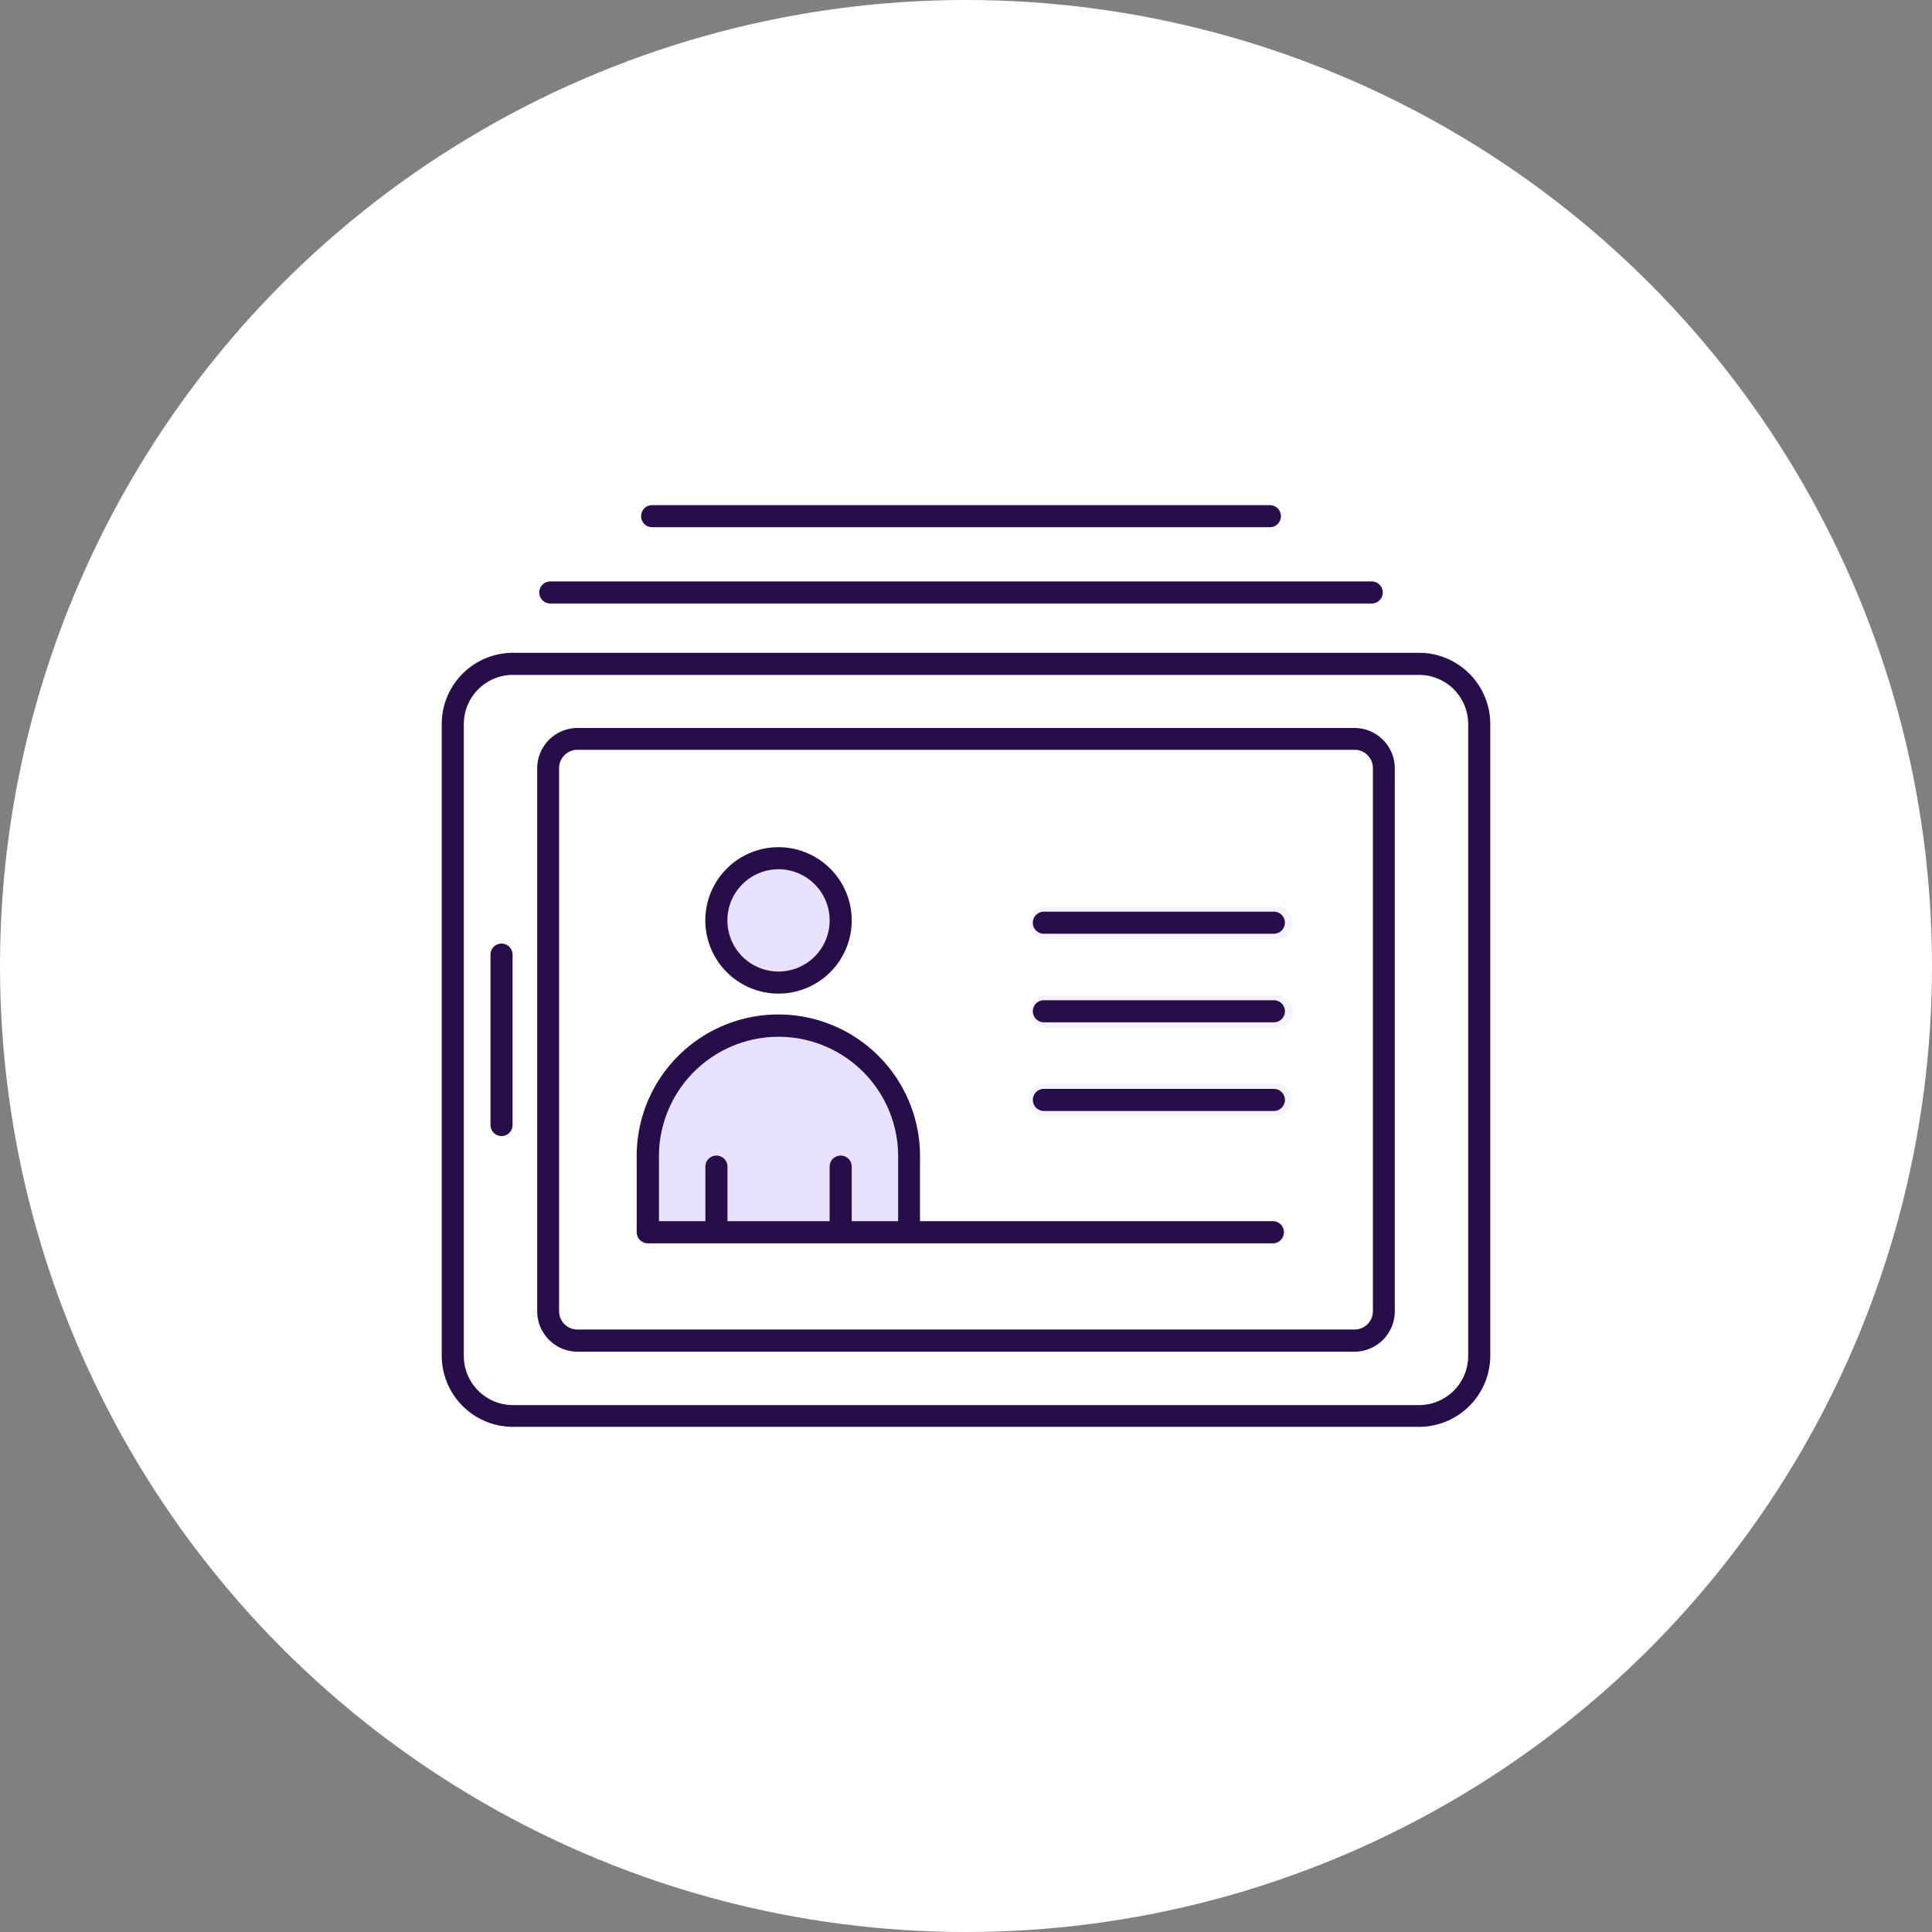
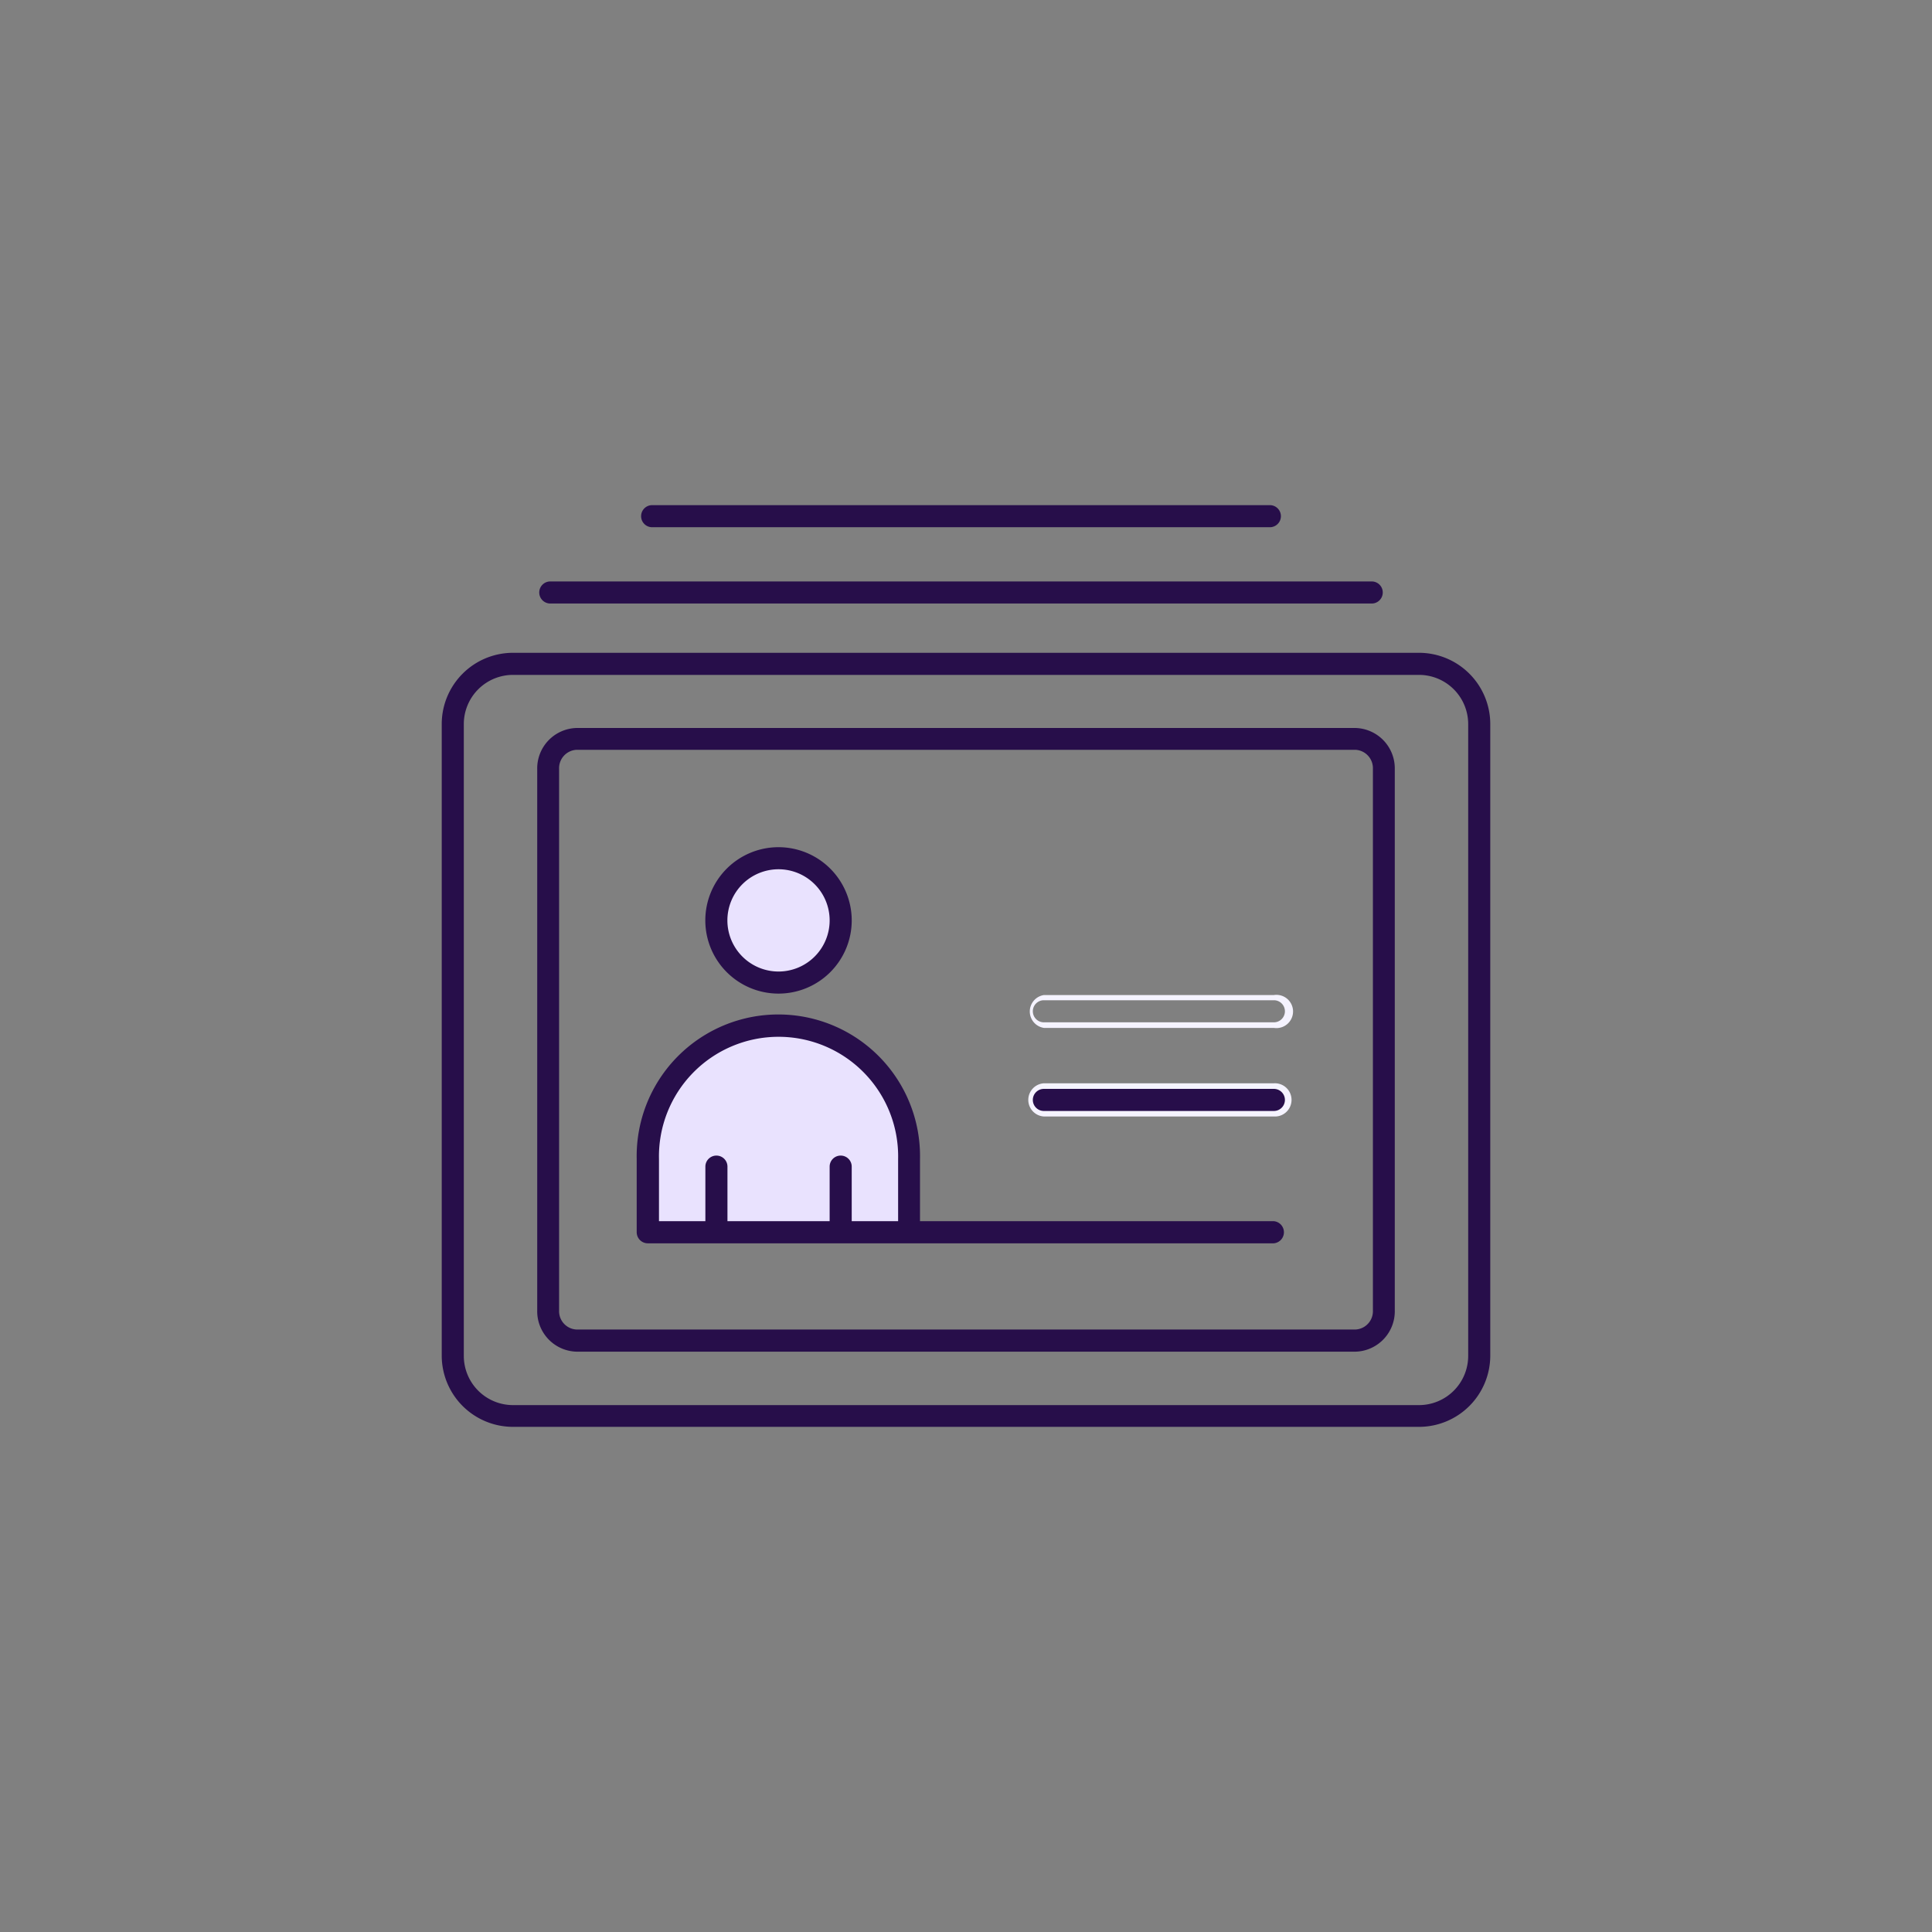
<svg xmlns="http://www.w3.org/2000/svg" viewBox="0 0 294 294">
  <rect x="0" y="0" width="294" height="294" fill="#808080" stroke="none" />
  <defs>
    <style>.cls-1{fill:#fff;}.cls-2{fill:#e9e2fe;}.cls-3{fill:#270e4a;}.cls-4{fill:#f5f3ff;}</style>
  </defs>
  <g id="Layer_2" data-name="Layer 2">
    <g id="Layer_1-2" data-name="Layer 1">
-       <circle class="cls-1" cx="147" cy="147" r="147" />
      <ellipse class="cls-2" cx="118.65" cy="139.14" rx="9.26" ry="9.68" />
      <path class="cls-2" d="M98.46,187.52s-3.37-21,7.57-26.92,20.19-5.89,24.4,0,8.42,13.46,8.42,20.19v7.57Z" />
      <path class="cls-3" d="M215.94,99.34H78.06a10.85,10.85,0,0,0-10.84,10.83v96.12a10.85,10.85,0,0,0,10.84,10.84H215.94a10.85,10.85,0,0,0,10.84-10.84V110.17A10.85,10.85,0,0,0,215.94,99.34Zm7.48,107a7.49,7.49,0,0,1-7.48,7.48H78.06a7.49,7.49,0,0,1-7.48-7.48V110.17a7.49,7.49,0,0,1,7.48-7.47H215.94a7.49,7.49,0,0,1,7.48,7.47Z" />
      <path class="cls-3" d="M206.25,110.78H87.75a6.15,6.15,0,0,0-6,6.26v82.39a6.15,6.15,0,0,0,6,6.26h118.5a6.15,6.15,0,0,0,6-6.26V117A6.15,6.15,0,0,0,206.25,110.78Zm2.67,88.65a2.79,2.79,0,0,1-2.67,2.89H87.75a2.79,2.79,0,0,1-2.67-2.89V117a2.8,2.8,0,0,1,2.67-2.9h118.5a2.8,2.8,0,0,1,2.67,2.9Z" />
-       <path class="cls-3" d="M78,145.27a1.68,1.68,0,1,0-3.36,0V171.2a1.68,1.68,0,0,0,3.36,0Z" />
      <path class="cls-3" d="M118.47,128.92a11.14,11.14,0,1,0,11.14,11.14A11.15,11.15,0,0,0,118.47,128.92Zm0,18.92a7.78,7.78,0,1,1,7.78-7.78A7.78,7.78,0,0,1,118.47,147.84Z" />
      <path class="cls-3" d="M193.85,185.83H140V176.4a21.56,21.56,0,1,0-43.11,0v11.11a1.69,1.69,0,0,0,1.68,1.69h95.25a1.69,1.69,0,0,0,0-3.37Zm-57.18,0h-7.06v-8.3a1.68,1.68,0,0,0-3.36,0v8.3H110.7v-8.3a1.68,1.68,0,1,0-3.36,0v8.3h-7.06V176.4a18.2,18.2,0,1,1,36.39,0Z" />
      <path class="cls-3" d="M193.85,165.28h-35a2.1,2.1,0,0,0,0,4.2h35a2.1,2.1,0,1,0,0-4.2Z" />
      <path class="cls-4" d="M193.85,169.9h-35a2.53,2.53,0,0,1,0-5.05h35a2.53,2.53,0,1,1,0,5.05Zm-35-4.2a1.68,1.68,0,0,0,0,3.36h35a1.68,1.68,0,1,0,0-3.36Z" />
-       <path class="cls-3" d="M193.85,151.79h-35a2.11,2.11,0,0,0,0,4.21h35a2.11,2.11,0,1,0,0-4.21Z" />
      <path class="cls-4" d="M193.85,156.42h-35a2.53,2.53,0,0,1,0-5h35a2.53,2.53,0,1,1,0,5Zm-35-4.21a1.68,1.68,0,0,0,0,3.36h35a1.68,1.68,0,1,0,0-3.36Z" />
-       <path class="cls-3" d="M193.85,138.31h-35a2.1,2.1,0,0,0,0,4.2h35a2.1,2.1,0,1,0,0-4.2Z" />
-       <path class="cls-4" d="M193.85,142.93h-35a2.52,2.52,0,0,1,0-5h35a2.52,2.52,0,1,1,0,5Zm-35-4.2a1.68,1.68,0,0,0,0,3.36h35a1.68,1.68,0,0,0,0-3.36Z" />
      <path class="cls-3" d="M208.74,88.48h-125a1.68,1.68,0,1,0,0,3.36h125a1.68,1.68,0,0,0,0-3.36Z" />
      <path class="cls-3" d="M193.24,76.87h-94a1.68,1.68,0,1,0,0,3.36h94a1.68,1.68,0,0,0,0-3.36Z" />
    </g>
  </g>
</svg>